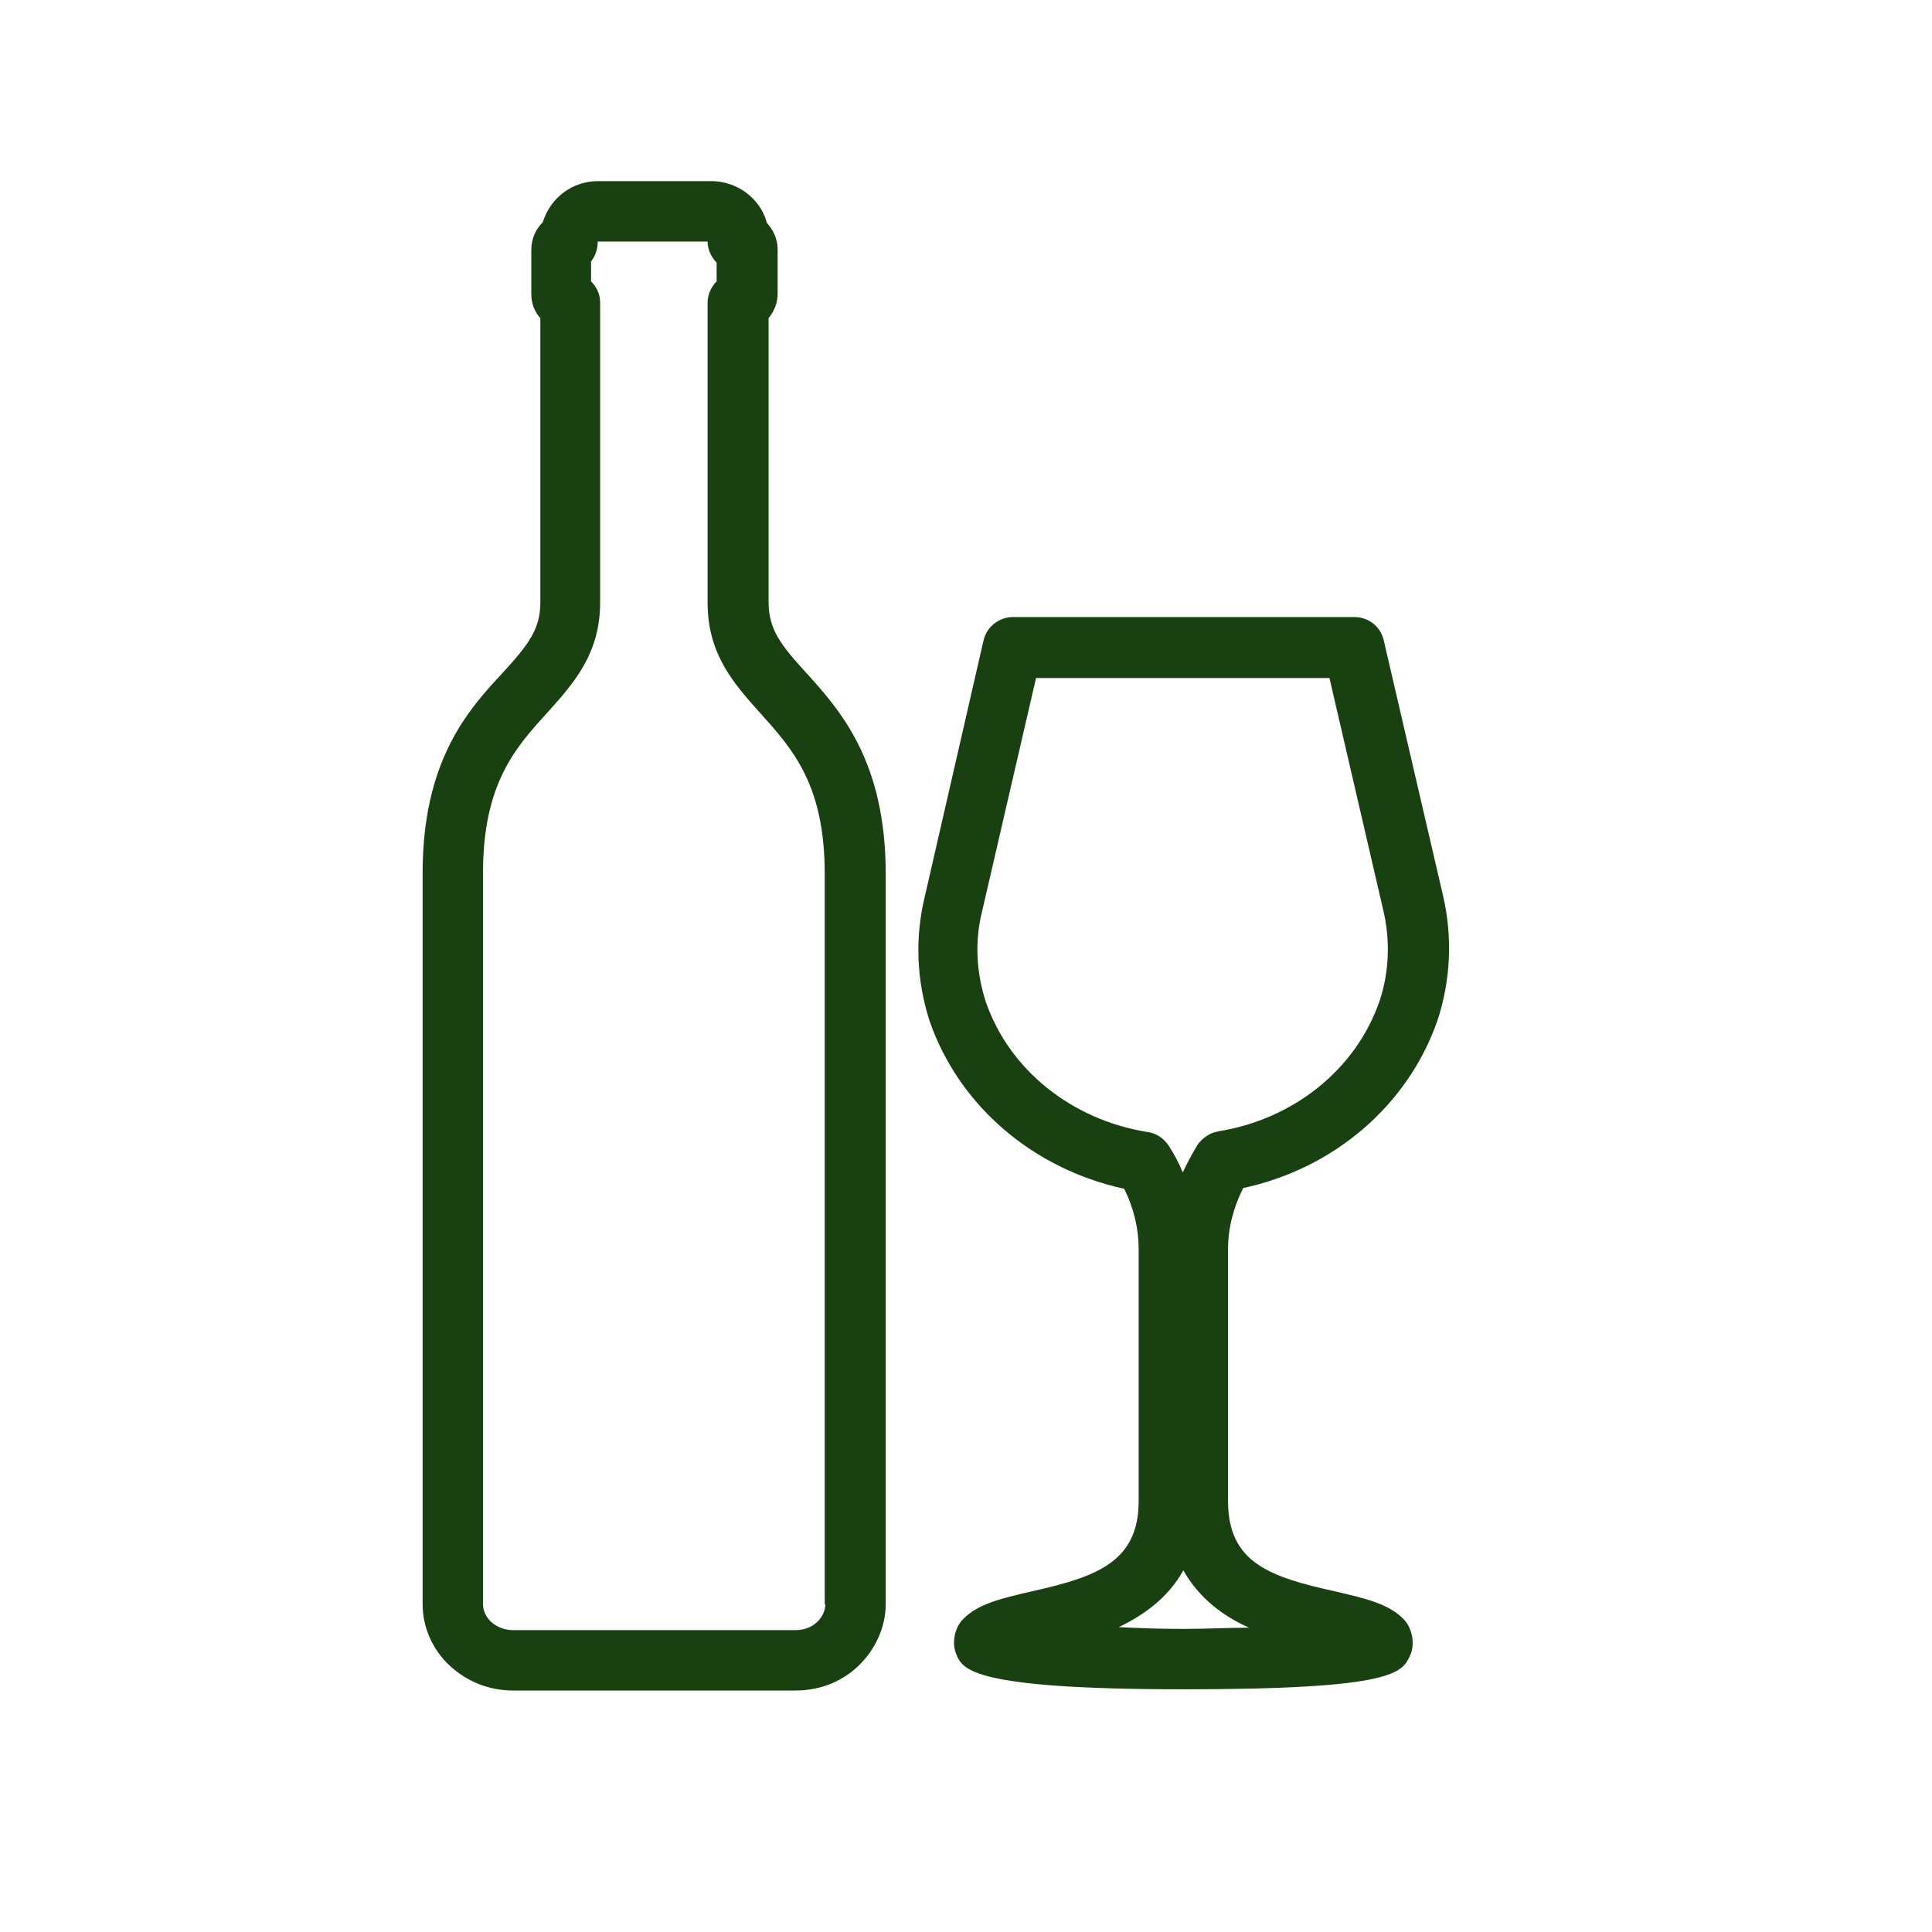
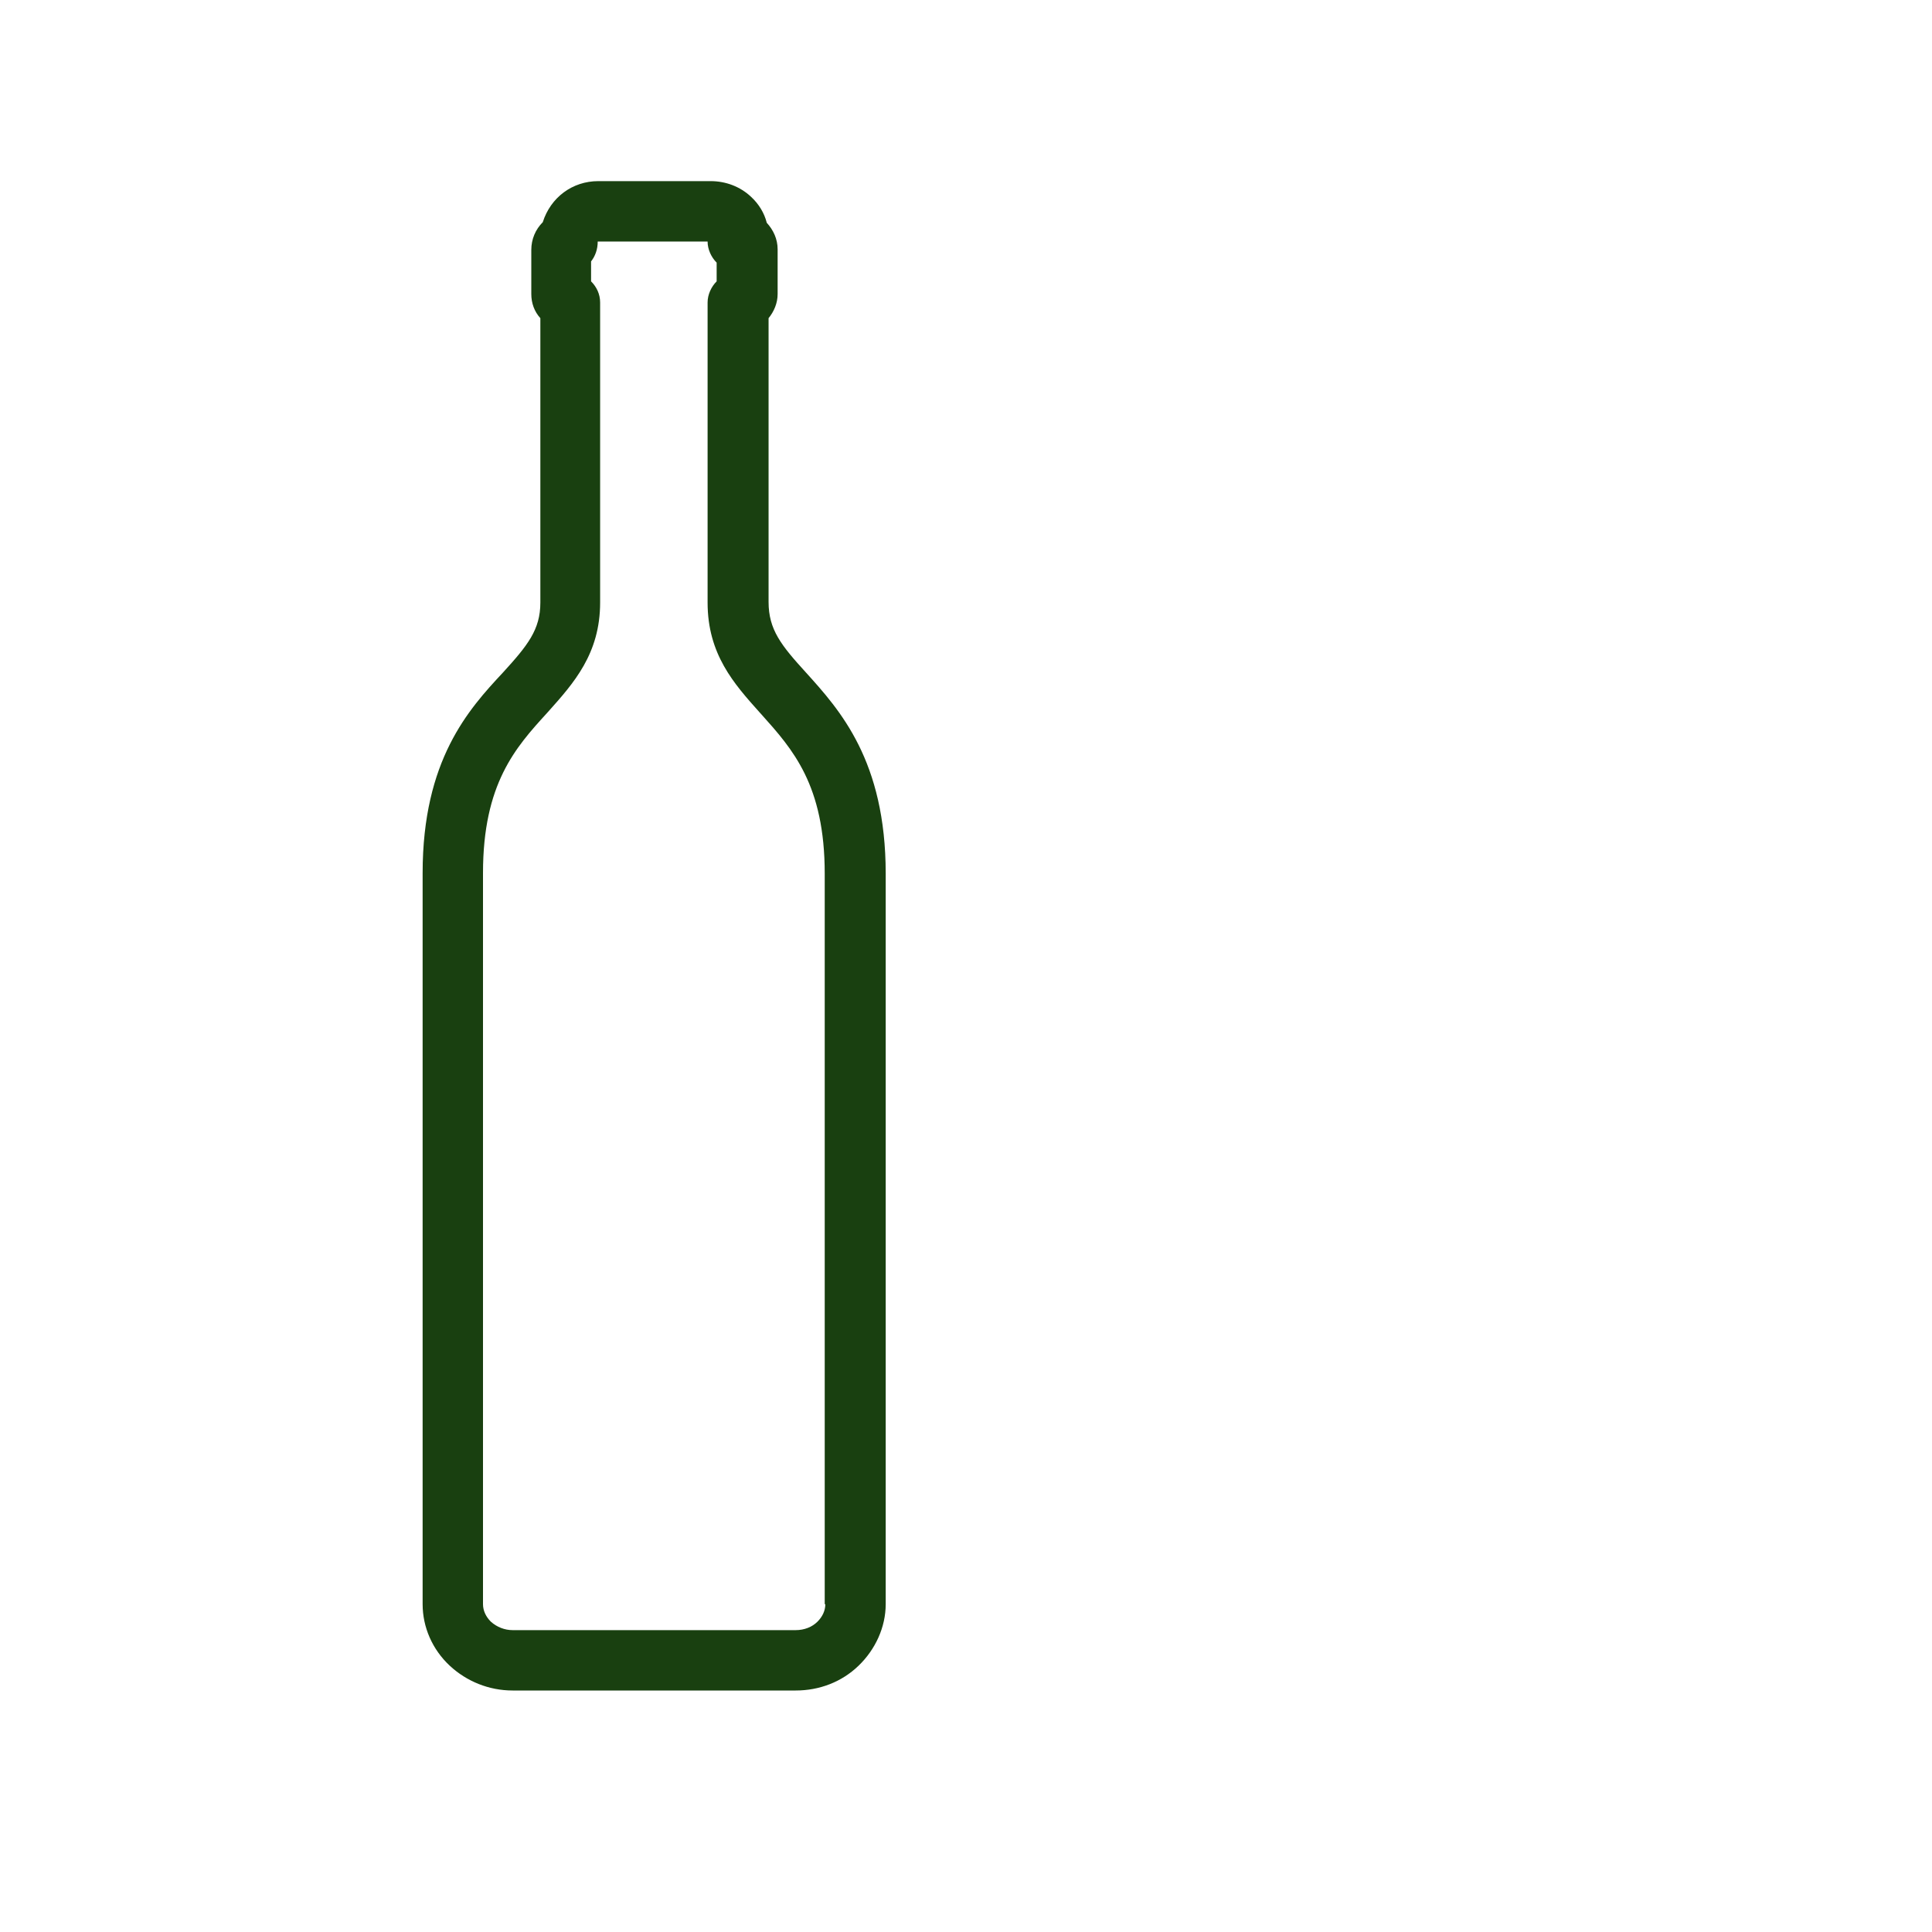
<svg xmlns="http://www.w3.org/2000/svg" width="32" height="32" viewBox="0 0 32 32" fill="none">
  <path fill-rule="evenodd" clip-rule="evenodd" d="M12.73 5.27V9.97C12.73 10.43 12.94 10.69 13.35 11.14L13.351 11.141C13.911 11.761 14.67 12.601 14.67 14.47V26.57C14.67 26.95 14.5 27.32 14.22 27.59C13.94 27.86 13.57 28 13.18 28H8.49C8.1 28 7.73 27.85 7.45 27.59C7.16 27.32 7 26.95 7 26.57V14.46C7 12.59 7.76 11.75 8.33 11.14C8.74 10.69 8.95 10.43 8.95 9.98V5.27C8.85 5.16 8.8 5.02 8.8 4.87V4.14C8.8 3.96 8.87 3.8 8.99 3.68C9.12 3.27 9.48 3 9.91 3H11.77C12.02 3 12.26 3.09 12.44 3.26C12.57 3.38 12.66 3.53 12.7 3.69C12.81 3.81 12.88 3.96 12.88 4.13V4.87C12.88 5.02 12.82 5.16 12.73 5.27ZM13.54 26.86C13.62 26.78 13.67 26.68 13.67 26.57H13.66V14.47C13.66 13.002 13.129 12.41 12.613 11.834L12.582 11.8C12.158 11.326 11.72 10.838 11.72 9.98V5.01C11.72 4.88 11.78 4.75 11.87 4.66V4.35C11.78 4.26 11.72 4.13 11.72 4H9.9C9.9 4.13 9.86 4.24 9.79 4.33V4.66C9.88 4.75 9.94 4.87 9.94 5.01V9.98C9.94 10.828 9.502 11.316 9.078 11.79L9.06 11.81C8.54 12.38 8 12.98 8 14.46V26.57C8 26.68 8.05 26.78 8.13 26.86C8.23 26.95 8.36 27 8.49 27H13.18C13.32 27 13.45 26.95 13.54 26.86Z" fill="#194010" />
-   <path fill-rule="evenodd" clip-rule="evenodd" d="M23.81 16.9C23.32 18.31 22.09 19.36 20.58 19.68H20.59C20.43 20 20.34 20.34 20.34 20.69V24.86C20.34 25.89 21.04 26.12 22.12 26.36C22.133 26.363 22.146 26.366 22.159 26.369C22.613 26.475 23.007 26.567 23.25 26.82C23.39 26.96 23.44 27.23 23.36 27.41L23.357 27.416C23.228 27.704 23.105 27.98 19.61 27.98C16.09 27.98 15.94 27.65 15.84 27.4C15.76 27.22 15.81 26.96 15.95 26.82C16.193 26.567 16.587 26.475 17.041 26.369C17.054 26.366 17.067 26.363 17.08 26.36C18.15 26.12 18.86 25.88 18.86 24.86V20.69C18.86 20.35 18.78 20.01 18.62 19.69C17.11 19.36 15.89 18.32 15.4 16.92C15.18 16.24 15.15 15.53 15.32 14.84L16.29 10.61C16.34 10.38 16.55 10.22 16.78 10.22H22.43C22.67 10.22 22.87 10.38 22.92 10.61L23.9 14.83C24.06 15.51 24.03 16.23 23.81 16.9ZM20.165 26.97C20.342 26.965 20.517 26.96 20.69 26.96C20.26 26.77 19.86 26.47 19.6 26.01C19.35 26.46 18.95 26.75 18.53 26.95C18.89 26.97 19.26 26.98 19.61 26.98C19.798 26.98 19.983 26.975 20.165 26.97ZM19.83 18.97C19.91 18.85 20.04 18.76 20.18 18.74H20.17C21.43 18.54 22.46 17.71 22.85 16.58C23.01 16.1 23.03 15.57 22.91 15.07L22.02 11.23H17.16L16.27 15.08C16.14 15.59 16.17 16.11 16.33 16.6C16.72 17.72 17.75 18.55 19.01 18.75C19.16 18.77 19.28 18.86 19.36 18.98C19.45 19.12 19.53 19.27 19.59 19.42C19.66 19.27 19.74 19.12 19.83 18.97Z" fill="#194010" />
</svg>